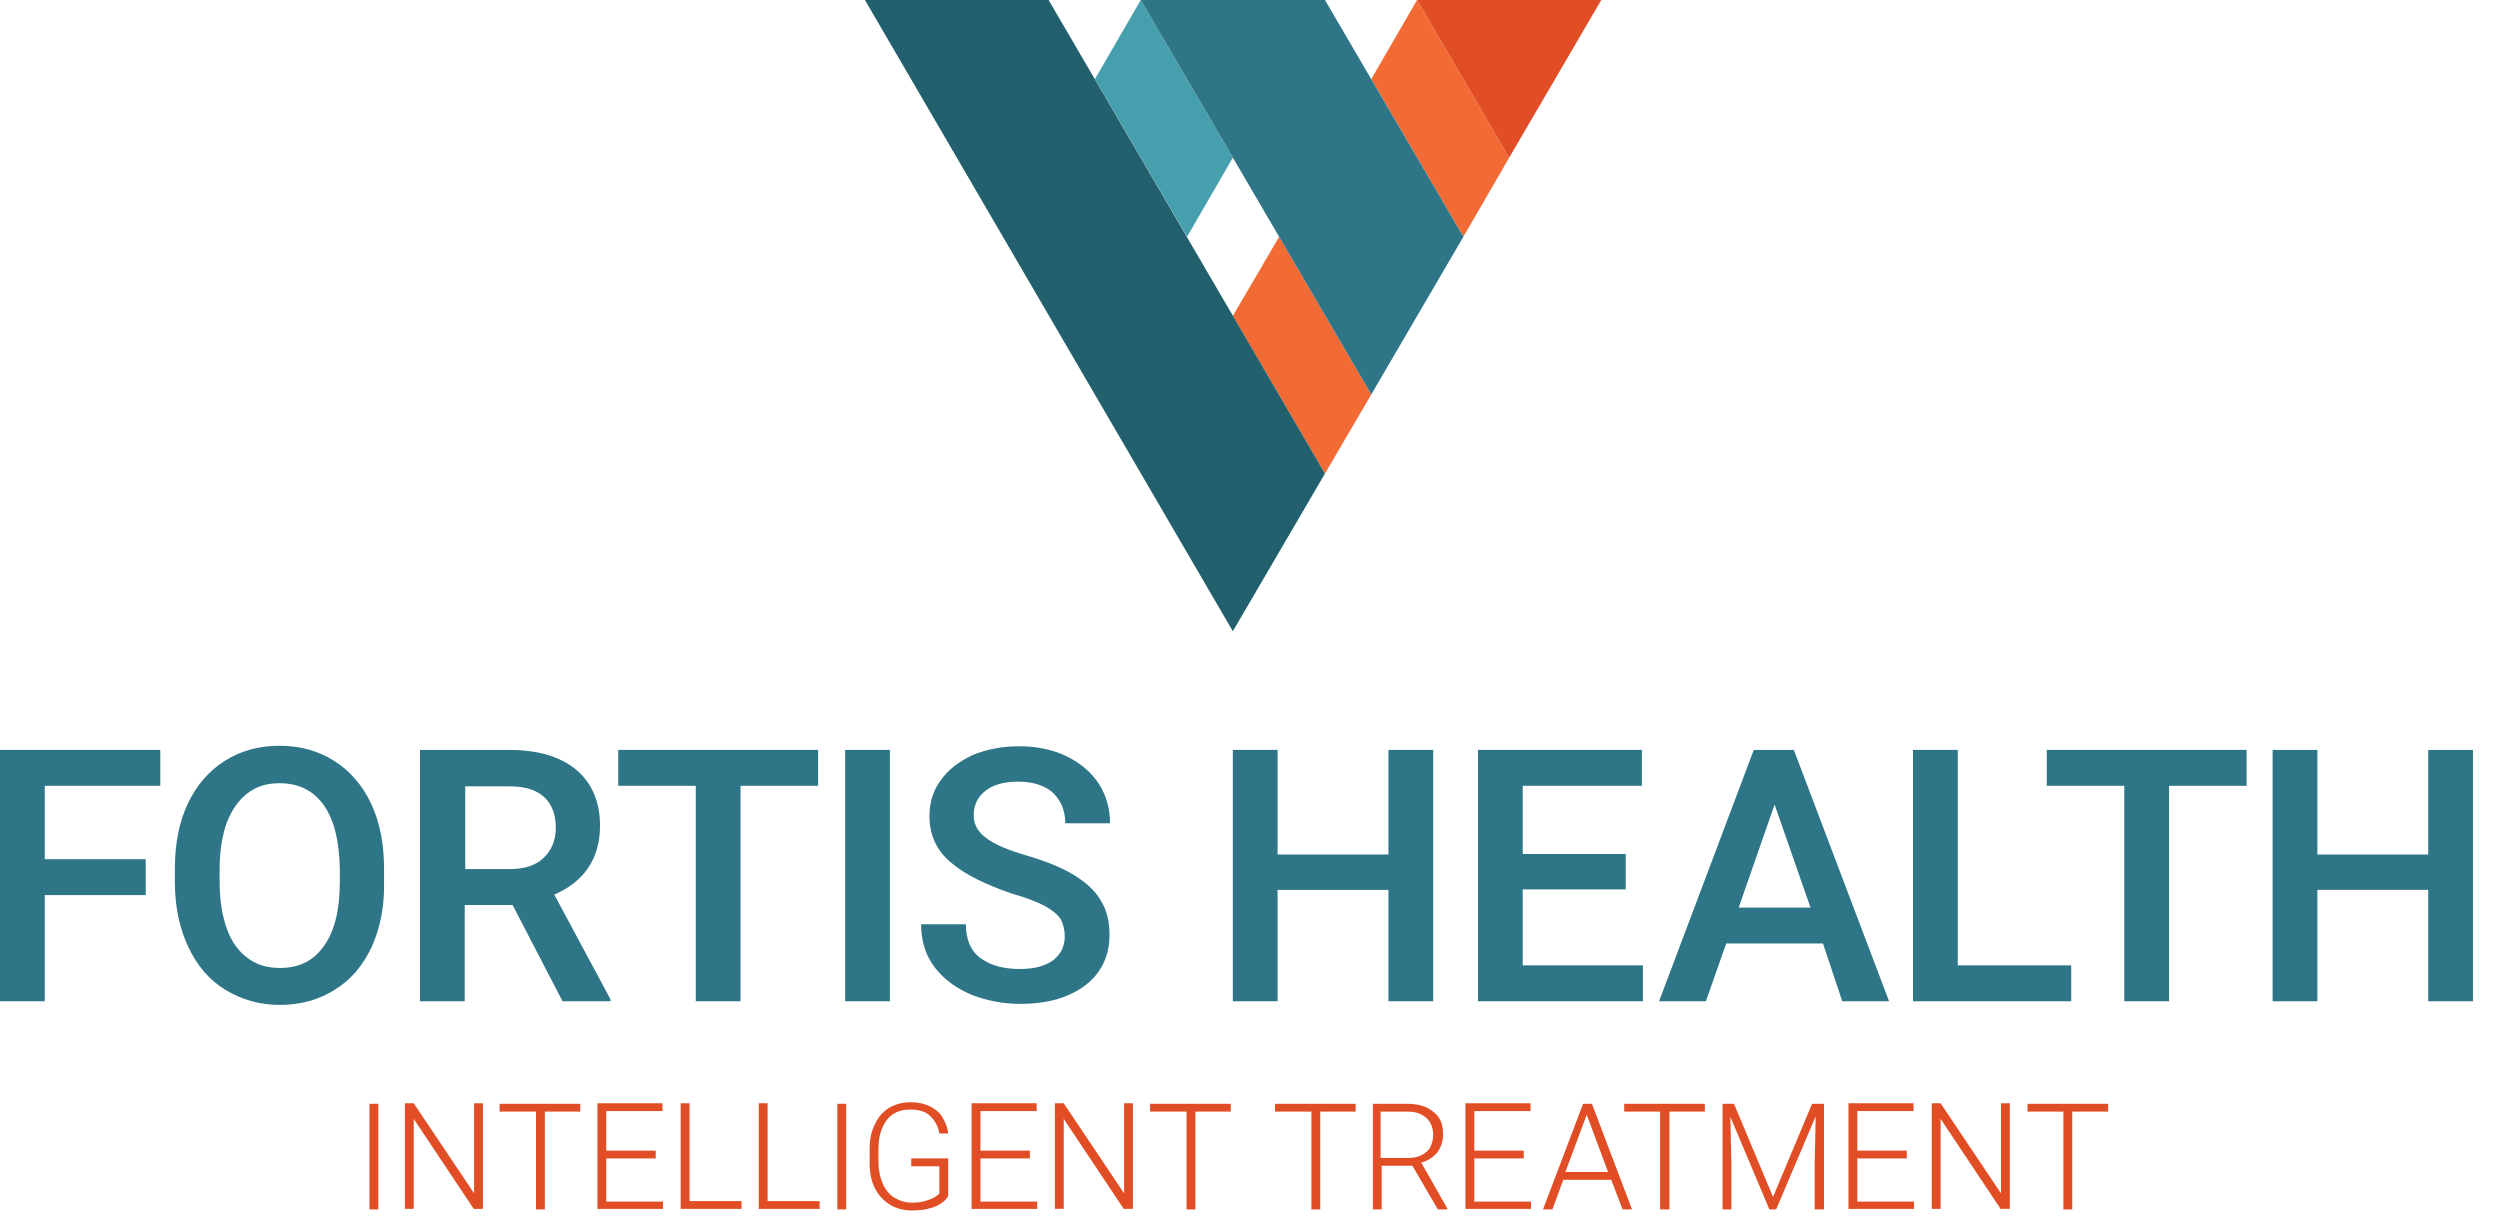
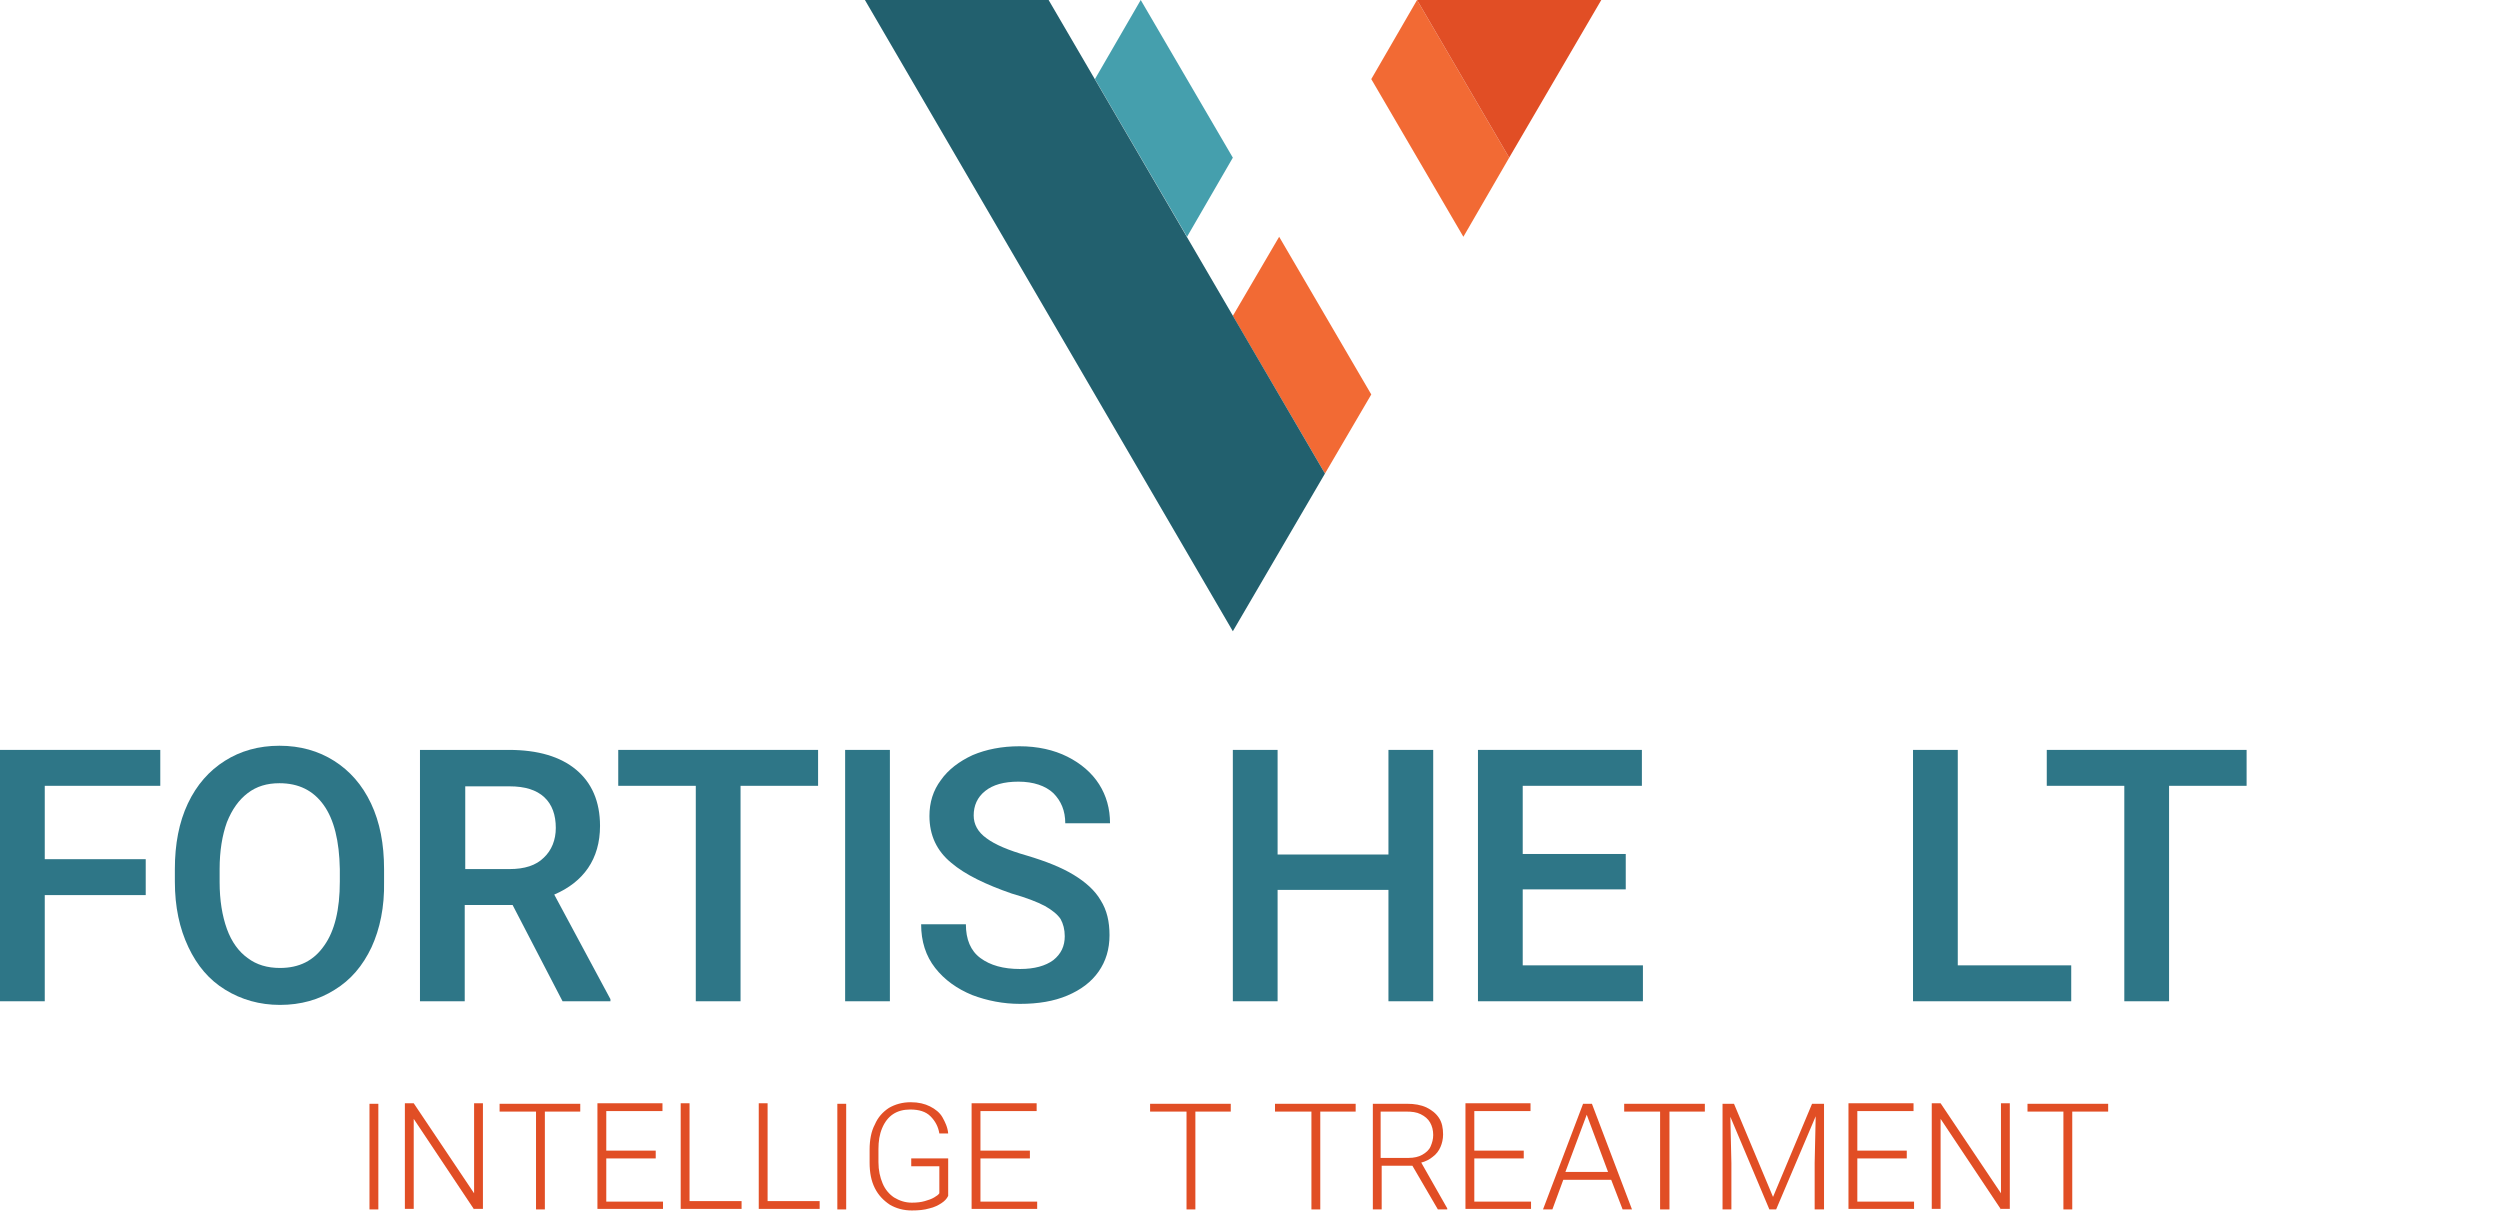
<svg xmlns="http://www.w3.org/2000/svg" width="184" height="90" viewBox="0 0 184 90" fill="none">
  <g clip-path="url(#clip0)">
    <path d="M27.194 89.014V81.239H27.846V89.014H27.194Z" fill="#E14E25" />
    <path d="M34.893 89.014L30.45 82.349V88.975H29.799V81.2H30.45L34.893 87.826V81.2H35.544V88.975H34.893V89.014Z" fill="#E14E25" />
    <path d="M42.745 81.813H40.102V89.014H39.451V81.813H36.77V81.239H40.064H42.707V81.813H42.745Z" fill="#E14E25" />
    <path d="M48.797 88.439V88.975H44.43H43.971V81.2H44.622H48.758V81.775H44.622V84.686H48.261V85.26H44.622V88.439H48.797Z" fill="#E14E25" />
    <path d="M54.58 88.439V88.975H50.559H50.099V81.2H50.75V88.401H54.58V88.439Z" fill="#E14E25" />
    <path d="M60.326 88.439V88.975H56.304H55.844V81.2H56.495V88.401H60.326V88.439Z" fill="#E14E25" />
    <path d="M61.628 89.014V81.239H62.279V89.014H61.628Z" fill="#E14E25" />
    <path d="M69.288 88.554C69.058 88.707 68.752 88.861 68.407 88.937C68.024 89.052 67.603 89.09 67.105 89.09C66.492 89.09 65.956 88.937 65.496 88.669C65.037 88.363 64.654 87.98 64.386 87.443C64.118 86.907 64.003 86.294 64.003 85.567V84.609C64.003 83.92 64.118 83.268 64.386 82.77C64.615 82.234 64.96 81.851 65.42 81.545C65.879 81.277 66.416 81.124 67.028 81.124C67.603 81.124 68.063 81.238 68.446 81.43C68.829 81.621 69.173 81.89 69.365 82.234C69.556 82.579 69.748 82.962 69.786 83.422H69.135C69.058 82.924 68.829 82.502 68.484 82.158C68.139 81.813 67.641 81.66 66.99 81.66C66.492 81.66 66.071 81.775 65.726 82.004C65.382 82.234 65.113 82.579 64.922 83.039C64.73 83.498 64.654 83.996 64.654 84.571V85.528C64.654 86.141 64.769 86.639 64.96 87.099C65.152 87.558 65.458 87.903 65.803 88.133C66.186 88.363 66.607 88.516 67.105 88.516C67.488 88.516 67.795 88.478 68.063 88.401C68.331 88.324 68.561 88.248 68.752 88.133C68.944 88.018 69.058 87.941 69.135 87.826V85.835H67.067V85.26H69.786V88.018C69.671 88.248 69.518 88.401 69.288 88.554Z" fill="#E14E25" />
    <path d="M76.336 88.439V88.975H71.969H71.51V81.2H72.161H76.297V81.775H72.161V84.686H75.8V85.26H72.161V88.439H76.336Z" fill="#E14E25" />
-     <path d="M82.732 89.014L78.289 82.349V88.975H77.638V81.2H78.289L82.732 87.826V81.2H83.383V88.975H82.732V89.014Z" fill="#E14E25" />
    <path d="M90.622 81.813H87.98V89.014H87.328V81.813H84.647V81.239H87.941H90.584V81.813H90.622Z" fill="#E14E25" />
    <path d="M99.815 81.813H97.172V89.014H96.521V81.813H93.84V81.239H97.134H99.777V81.813H99.815Z" fill="#E14E25" />
    <path d="M106.518 88.937V89.014H105.828L103.951 85.796H101.692V89.014H101.041V81.239H103.568C104.105 81.239 104.564 81.315 104.986 81.507C105.369 81.698 105.675 81.928 105.905 82.273C106.135 82.617 106.211 83.039 106.211 83.498C106.211 83.843 106.135 84.15 106.02 84.418C105.905 84.686 105.713 84.954 105.445 85.145C105.215 85.337 104.909 85.49 104.603 85.567L106.518 88.937ZM103.683 85.222C104.066 85.222 104.411 85.145 104.679 84.992C104.947 84.839 105.177 84.647 105.292 84.379C105.407 84.111 105.484 83.843 105.484 83.537C105.484 83.192 105.407 82.885 105.254 82.617C105.101 82.349 104.871 82.158 104.564 82.005C104.258 81.851 103.913 81.813 103.492 81.813H101.615V85.222H103.683Z" fill="#E14E25" />
    <path d="M112.684 88.439V88.975H108.318H107.858V81.2H108.509H112.646V81.775H108.509V84.686H112.148V85.26H108.509V88.439H112.684Z" fill="#E14E25" />
    <path d="M118.583 86.831H115.059L114.255 89.014H113.565L116.514 81.239H117.012H117.166L120.115 89.014H119.425L118.583 86.831ZM118.353 86.256L116.783 82.043L115.212 86.256H118.353Z" fill="#E14E25" />
    <path d="M125.515 81.813H122.873V89.014H122.183V81.813H119.54V81.239H122.834H125.477V81.813H125.515Z" fill="#E14E25" />
    <path d="M134.21 89.014H133.559V85.605L133.635 82.158L130.724 89.014H130.226L127.354 82.196L127.43 85.605V89.014H126.779V81.239H127.354H127.622L130.495 88.095L133.367 81.239H134.248V89.014H134.21Z" fill="#E14E25" />
    <path d="M140.874 88.439V88.975H136.508H136.048V81.2H136.699H140.836V81.775H136.699V84.686H140.338V85.26H136.699V88.439H140.874Z" fill="#E14E25" />
    <path d="M147.271 89.014L142.828 82.349V88.975H142.177V81.2H142.828L147.271 87.826V81.2H147.922V88.975H147.271V89.014Z" fill="#E14E25" />
    <path d="M155.161 81.813H152.518V89.014H151.867V81.813H149.224V81.239H152.518H155.161V81.813Z" fill="#E14E25" />
    <path d="M80.587 5.822L87.367 17.427L90.737 11.605L83.958 0L80.587 5.822Z" fill="#459FAD" />
    <path d="M100.926 5.822L107.705 17.427L111.076 11.605L104.296 0L100.926 5.822Z" fill="#F26A34" />
    <path d="M90.737 23.249L97.517 34.855L100.926 29.033L94.146 17.427L90.737 23.249Z" fill="#F26A34" />
    <path d="M97.517 34.855L90.737 46.46L63.658 0H77.178L97.517 34.855Z" fill="#22606E" />
-     <path d="M107.705 17.427L100.926 29.033L83.958 0H97.517L107.705 17.427Z" fill="#2E7687" />
    <path d="M117.855 0L111.076 11.605L104.296 0H117.855Z" fill="#E14E25" />
    <path d="M3.294 57.836V63.236H10.725V65.879H3.294V73.693H0V55.193H3.294H11.797V57.836H3.294Z" fill="#2E7687" />
    <path d="M27.348 69.71C26.697 71.088 25.816 72.123 24.628 72.85C23.479 73.578 22.139 73.961 20.607 73.961C19.113 73.961 17.772 73.578 16.585 72.85C15.398 72.123 14.517 71.088 13.866 69.71C13.214 68.331 12.87 66.76 12.87 64.883V63.964C12.87 62.126 13.176 60.517 13.827 59.138C14.478 57.759 15.398 56.725 16.547 55.998C17.696 55.27 19.036 54.887 20.568 54.887C22.1 54.887 23.441 55.27 24.59 55.998C25.739 56.725 26.658 57.759 27.309 59.138C27.961 60.517 28.267 62.126 28.267 63.964V64.883C28.305 66.76 27.961 68.369 27.348 69.71ZM23.824 59.253C23.058 58.181 21.985 57.645 20.568 57.645C19.649 57.645 18.883 57.874 18.232 58.372C17.581 58.87 17.083 59.56 16.7 60.517C16.355 61.475 16.164 62.624 16.164 63.964V64.922C16.164 66.262 16.355 67.411 16.7 68.369C17.044 69.326 17.581 70.054 18.232 70.514C18.883 71.012 19.687 71.242 20.607 71.242C22.024 71.242 23.096 70.705 23.862 69.595C24.628 68.522 25.011 66.952 25.011 64.883V63.964C24.973 61.896 24.59 60.326 23.824 59.253Z" fill="#2E7687" />
    <path d="M44.928 73.54V73.693H41.404L37.727 66.607H34.204V73.693H30.91V55.193H37.459C39.604 55.193 41.251 55.691 42.4 56.649C43.549 57.606 44.162 58.985 44.162 60.785C44.162 62.011 43.856 63.045 43.281 63.888C42.707 64.73 41.864 65.381 40.792 65.841L44.928 73.54ZM34.204 63.964H37.498C38.608 63.964 39.451 63.696 40.026 63.122C40.6 62.585 40.907 61.819 40.907 60.938C40.907 59.981 40.638 59.215 40.064 58.679C39.489 58.142 38.647 57.874 37.498 57.874H34.242V63.964H34.204Z" fill="#2E7687" />
    <path d="M60.249 57.836H54.504V73.693H51.21V57.836H45.503V55.193H54.465H60.211V57.836H60.249Z" fill="#2E7687" />
    <path d="M62.202 73.693V55.193H65.496V73.693H62.202Z" fill="#2E7687" />
    <path d="M70.016 63.505C68.944 62.624 68.407 61.475 68.407 60.057C68.407 59.062 68.676 58.181 69.25 57.415C69.786 56.649 70.591 56.036 71.587 55.576C72.582 55.155 73.731 54.925 75.034 54.925C76.374 54.925 77.562 55.193 78.558 55.691C79.553 56.189 80.358 56.878 80.894 57.721C81.43 58.564 81.698 59.521 81.698 60.594H78.404C78.404 59.675 78.098 58.947 77.523 58.372C76.949 57.836 76.068 57.53 74.957 57.53C73.885 57.53 73.08 57.759 72.506 58.219C71.931 58.679 71.663 59.291 71.663 60.019C71.663 60.67 71.97 61.245 72.621 61.705C73.234 62.164 74.229 62.585 75.57 62.968C76.987 63.39 78.136 63.849 79.017 64.386C79.898 64.922 80.588 65.535 81.009 66.262C81.469 66.99 81.66 67.833 81.66 68.829C81.66 69.863 81.392 70.744 80.856 71.51C80.319 72.276 79.553 72.85 78.558 73.272C77.562 73.693 76.413 73.885 75.072 73.885C73.846 73.885 72.659 73.655 71.548 73.233C70.438 72.774 69.518 72.123 68.829 71.242C68.139 70.361 67.795 69.288 67.795 68.024H71.089C71.089 69.135 71.433 69.978 72.161 70.514C72.889 71.05 73.846 71.318 75.072 71.318C76.144 71.318 76.949 71.088 77.523 70.667C78.098 70.207 78.366 69.633 78.366 68.905C78.366 68.407 78.251 67.986 78.06 67.641C77.83 67.297 77.447 66.99 76.91 66.684C76.336 66.377 75.532 66.071 74.459 65.764C72.582 65.113 71.05 64.386 70.016 63.505Z" fill="#2E7687" />
    <path d="M105.484 55.193V73.693H102.19V65.496H94.031V73.693H90.737V55.193H94.031V62.892H102.19V55.193H105.484Z" fill="#2E7687" />
    <path d="M120.919 71.05V73.693H111.191H108.778V55.193H112.072H120.843V57.836H112.072V62.853H119.655V65.458H112.072V71.05H120.919Z" fill="#2E7687" />
-     <path d="M134.172 69.441H127.048L125.554 73.693H122.107L129.078 55.193H131.261H132.027L139.036 73.693H135.589L134.172 69.441ZM133.253 66.799L130.61 59.215L127.967 66.799H133.253Z" fill="#2E7687" />
    <path d="M152.442 71.05V73.693H143.211H140.798V55.193H144.092V71.05H152.442Z" fill="#2E7687" />
    <path d="M165.388 57.836H159.643V73.693H156.349V57.836H150.642V55.193H159.604H165.35V57.836H165.388Z" fill="#2E7687" />
-     <path d="M182.011 55.193V73.693H178.717V65.496H170.559V73.693H167.265V55.193H170.559V62.892H178.717V55.193H182.011Z" fill="#2E7687" />
  </g>
  <defs>
    <clipPath id="clip0">
      <rect width="182.011" height="89.129" fill="white" />
    </clipPath>
  </defs>
</svg>